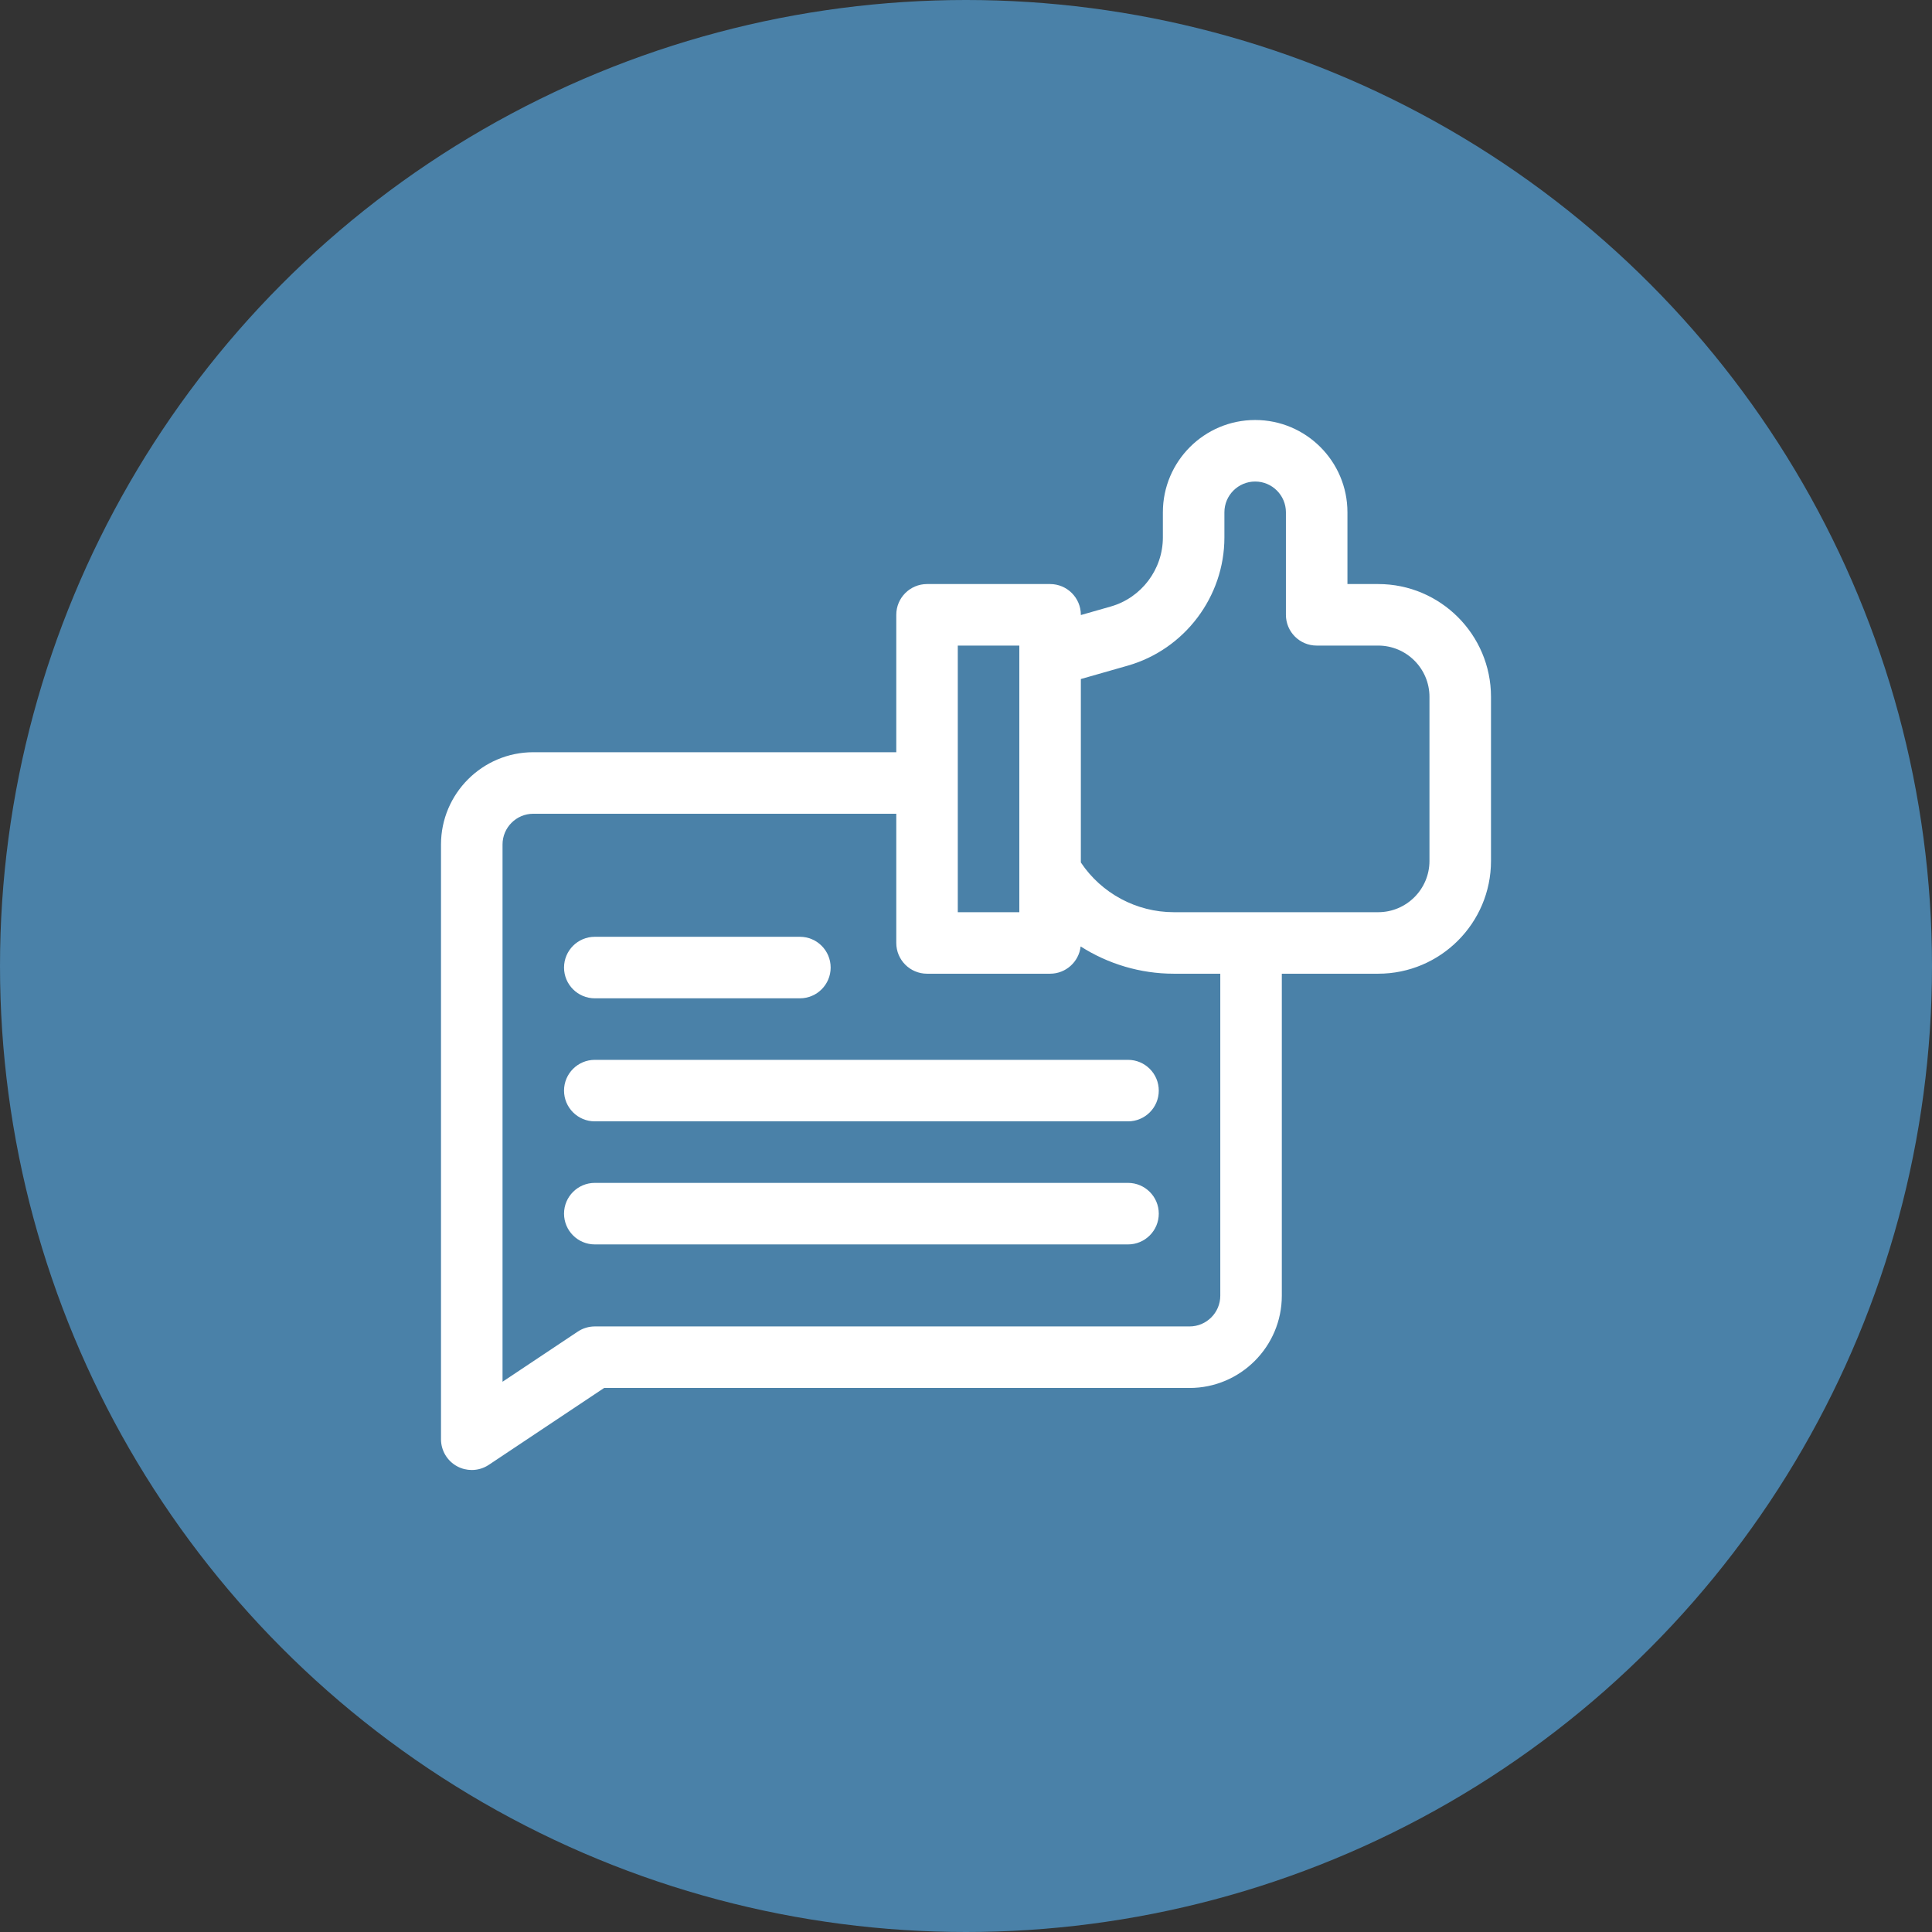
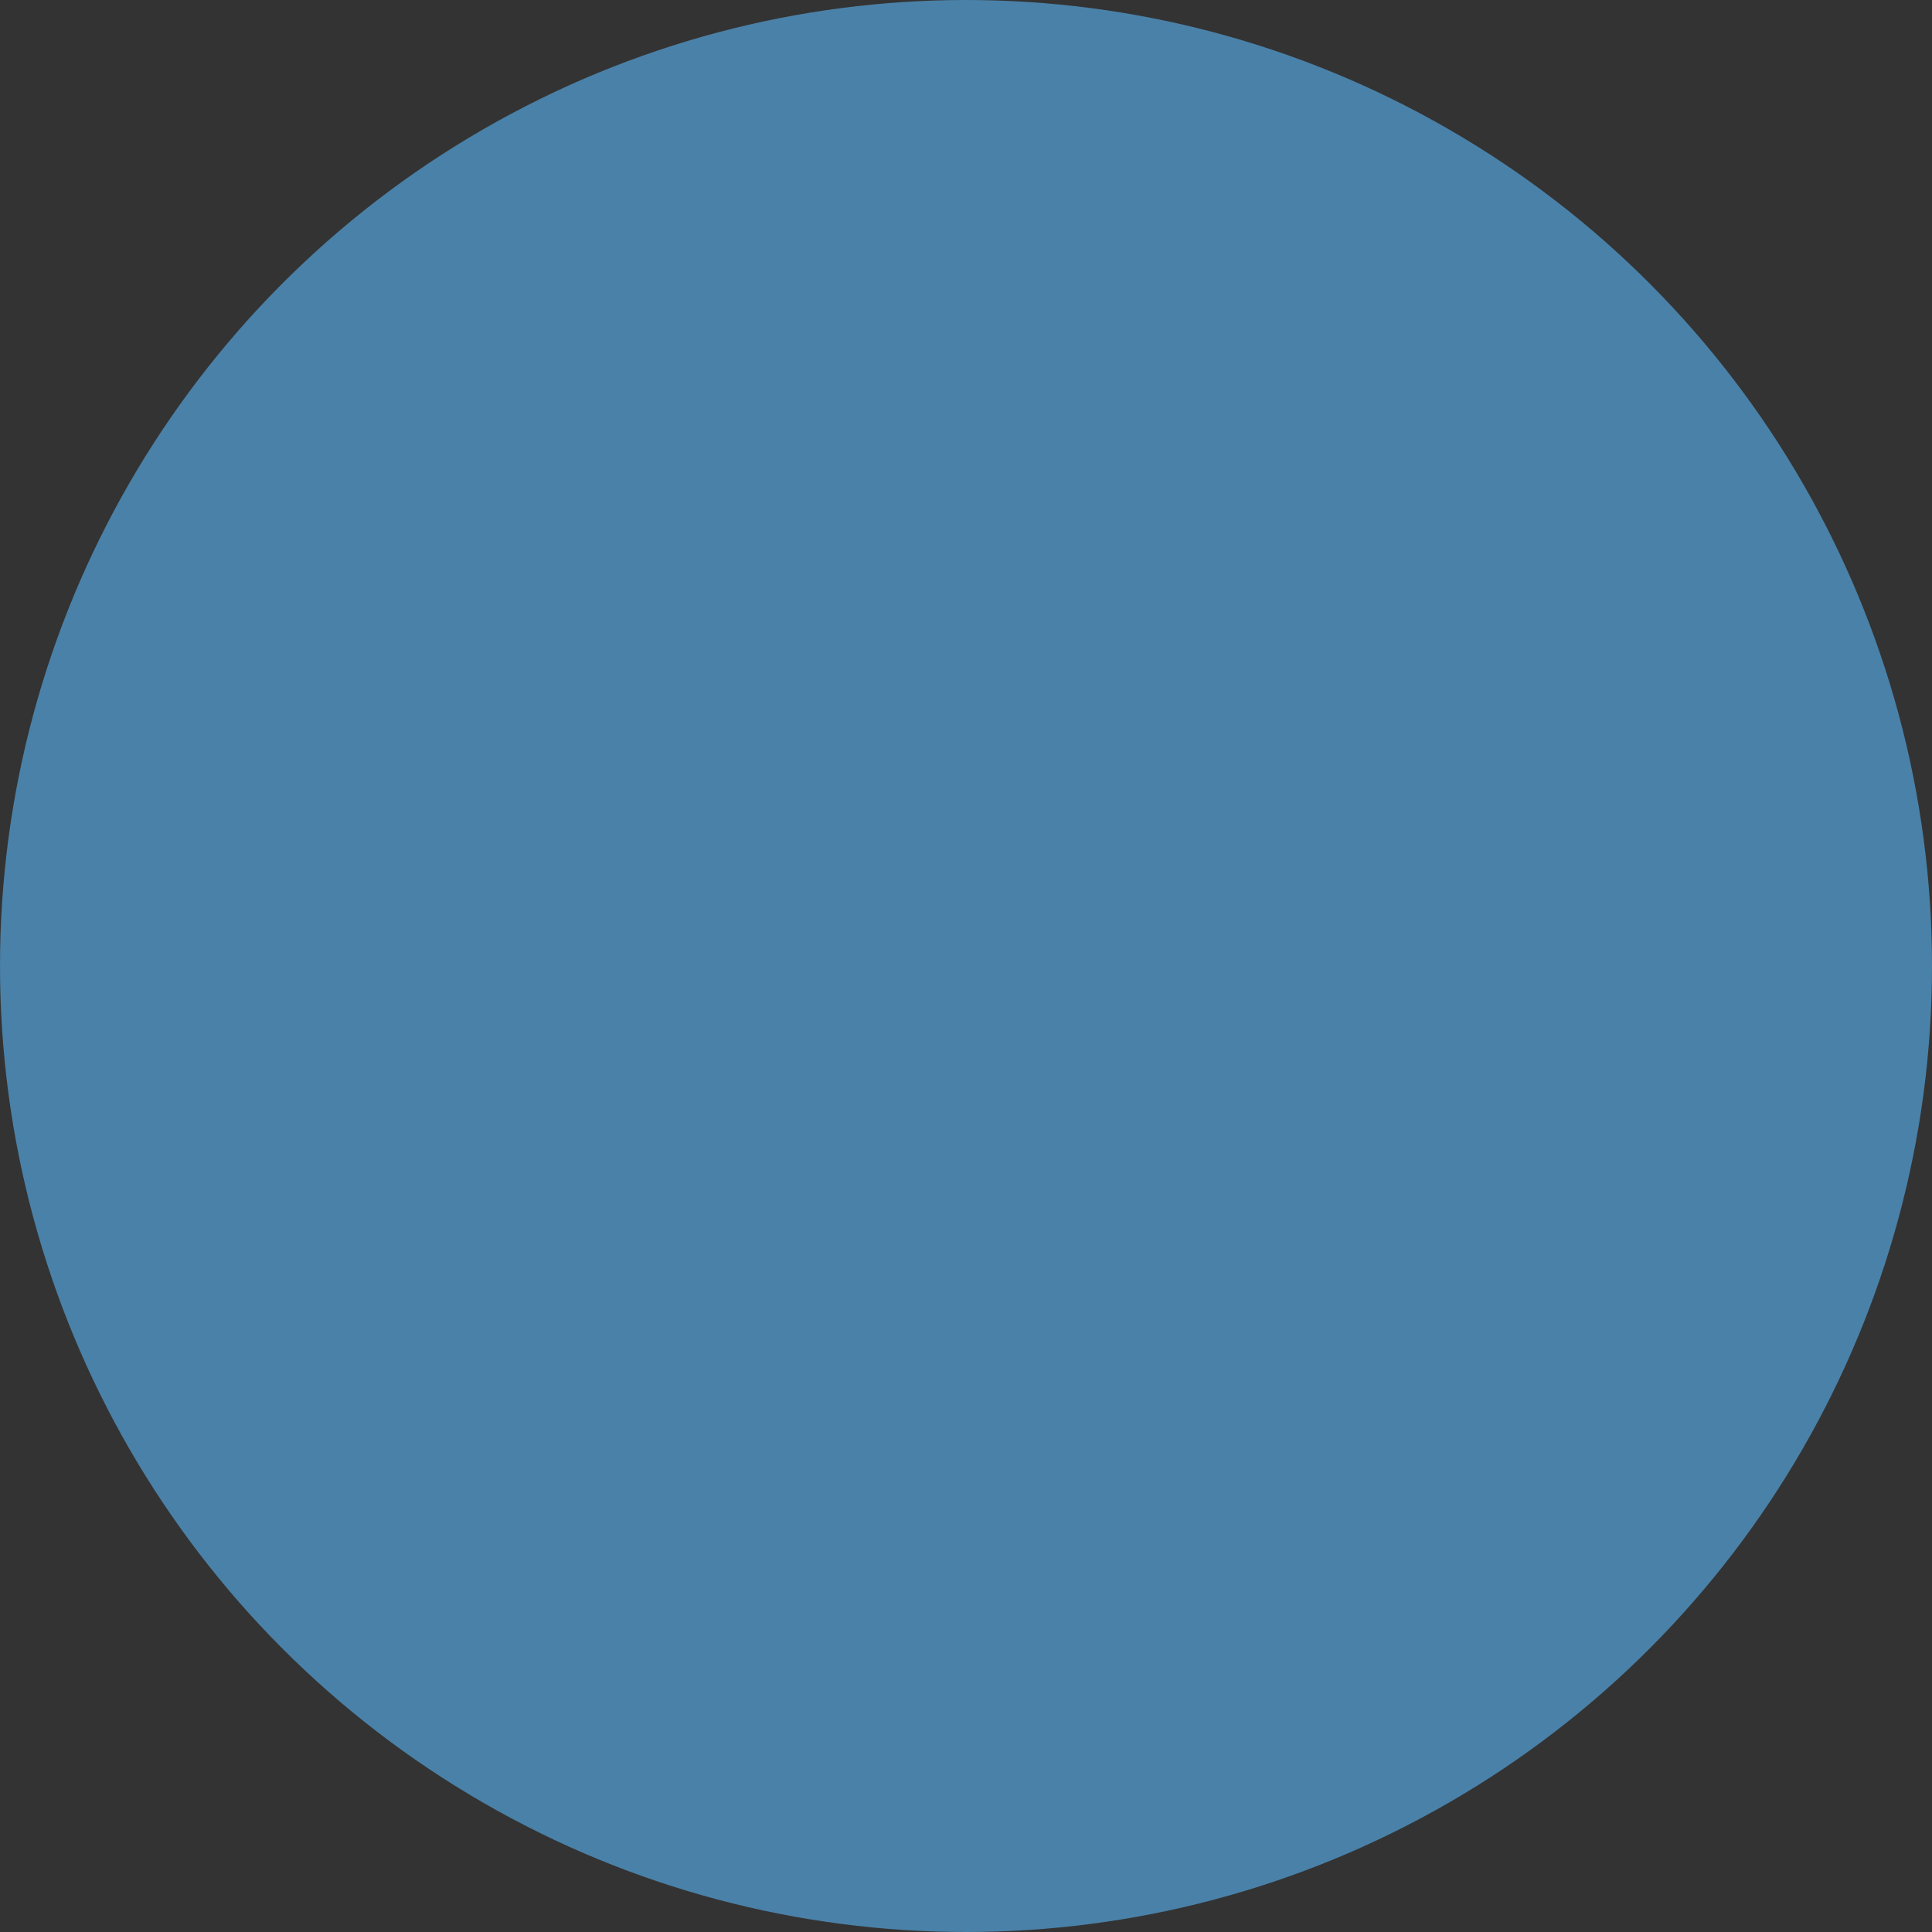
<svg xmlns="http://www.w3.org/2000/svg" width="92" height="92" viewBox="0 0 92 92" fill="none">
  <rect x="0" y="0" width="92" height="92" fill="#333333" stroke="none" />
  <circle cx="46" cy="46" r="46" fill="#4A81A8" />
  <g clip-path="url(#clip0_1814_103)">
-     <path d="M65.629 27.812H64.164V24.395C64.164 21.971 62.193 20 59.77 20C57.346 20 55.375 21.971 55.375 24.395V25.594C55.375 27.112 54.356 28.464 52.896 28.881L51.469 29.288V29.277C51.469 28.468 50.813 27.812 50.004 27.812H44.145C43.336 27.812 42.68 28.468 42.68 29.277V35.82H25.395C22.971 35.82 21 37.792 21 40.215V68.535C21 69.075 21.297 69.572 21.774 69.827C21.99 69.943 22.228 70 22.465 70C22.749 70 23.032 69.917 23.277 69.754L28.768 66.094H56.645C59.068 66.094 61.039 64.122 61.039 61.699V46.367H65.629C68.591 46.367 71 43.958 71 40.996V33.184C71 30.222 68.591 27.812 65.629 27.812ZM45.609 30.742H48.539V43.438H45.609V30.742ZM58.109 61.699C58.109 62.507 57.452 63.164 56.645 63.164H28.324C28.035 63.164 27.752 63.25 27.512 63.41L23.93 65.798V40.215C23.93 39.407 24.587 38.75 25.395 38.75H42.68V44.902C42.68 45.711 43.336 46.367 44.145 46.367H50.004C50.756 46.367 51.376 45.799 51.459 45.069C52.764 45.901 54.298 46.367 55.894 46.367H58.109V61.699ZM68.07 40.996C68.07 42.342 66.975 43.438 65.629 43.438H55.894C54.113 43.438 52.449 42.539 51.469 41.07V32.335L53.701 31.698C56.411 30.923 58.305 28.413 58.305 25.594V24.395C58.305 23.587 58.962 22.93 59.77 22.93C60.577 22.93 61.234 23.587 61.234 24.395V29.277C61.234 30.086 61.89 30.742 62.699 30.742H65.629C66.975 30.742 68.07 31.837 68.07 33.184V40.996Z" fill="white" />
    <path d="M28.324 47.539H38.09C38.899 47.539 39.555 46.883 39.555 46.074C39.555 45.265 38.899 44.609 38.09 44.609H28.324C27.515 44.609 26.859 45.265 26.859 46.074C26.859 46.883 27.515 47.539 28.324 47.539Z" fill="white" />
    <path d="M53.715 50.469H28.324C27.515 50.469 26.859 51.125 26.859 51.934C26.859 52.743 27.515 53.398 28.324 53.398H53.715C54.524 53.398 55.18 52.743 55.18 51.934C55.18 51.125 54.524 50.469 53.715 50.469Z" fill="white" />
    <path d="M53.715 56.328H28.324C27.515 56.328 26.859 56.984 26.859 57.793C26.859 58.602 27.515 59.258 28.324 59.258H53.715C54.524 59.258 55.18 58.602 55.18 57.793C55.18 56.984 54.524 56.328 53.715 56.328Z" fill="white" />
  </g>
  <defs>
    <clipPath id="clip0_1814_103">
-       <rect width="50" height="50" fill="white" transform="translate(21 20)" />
-     </clipPath>
+       </clipPath>
  </defs>
</svg>